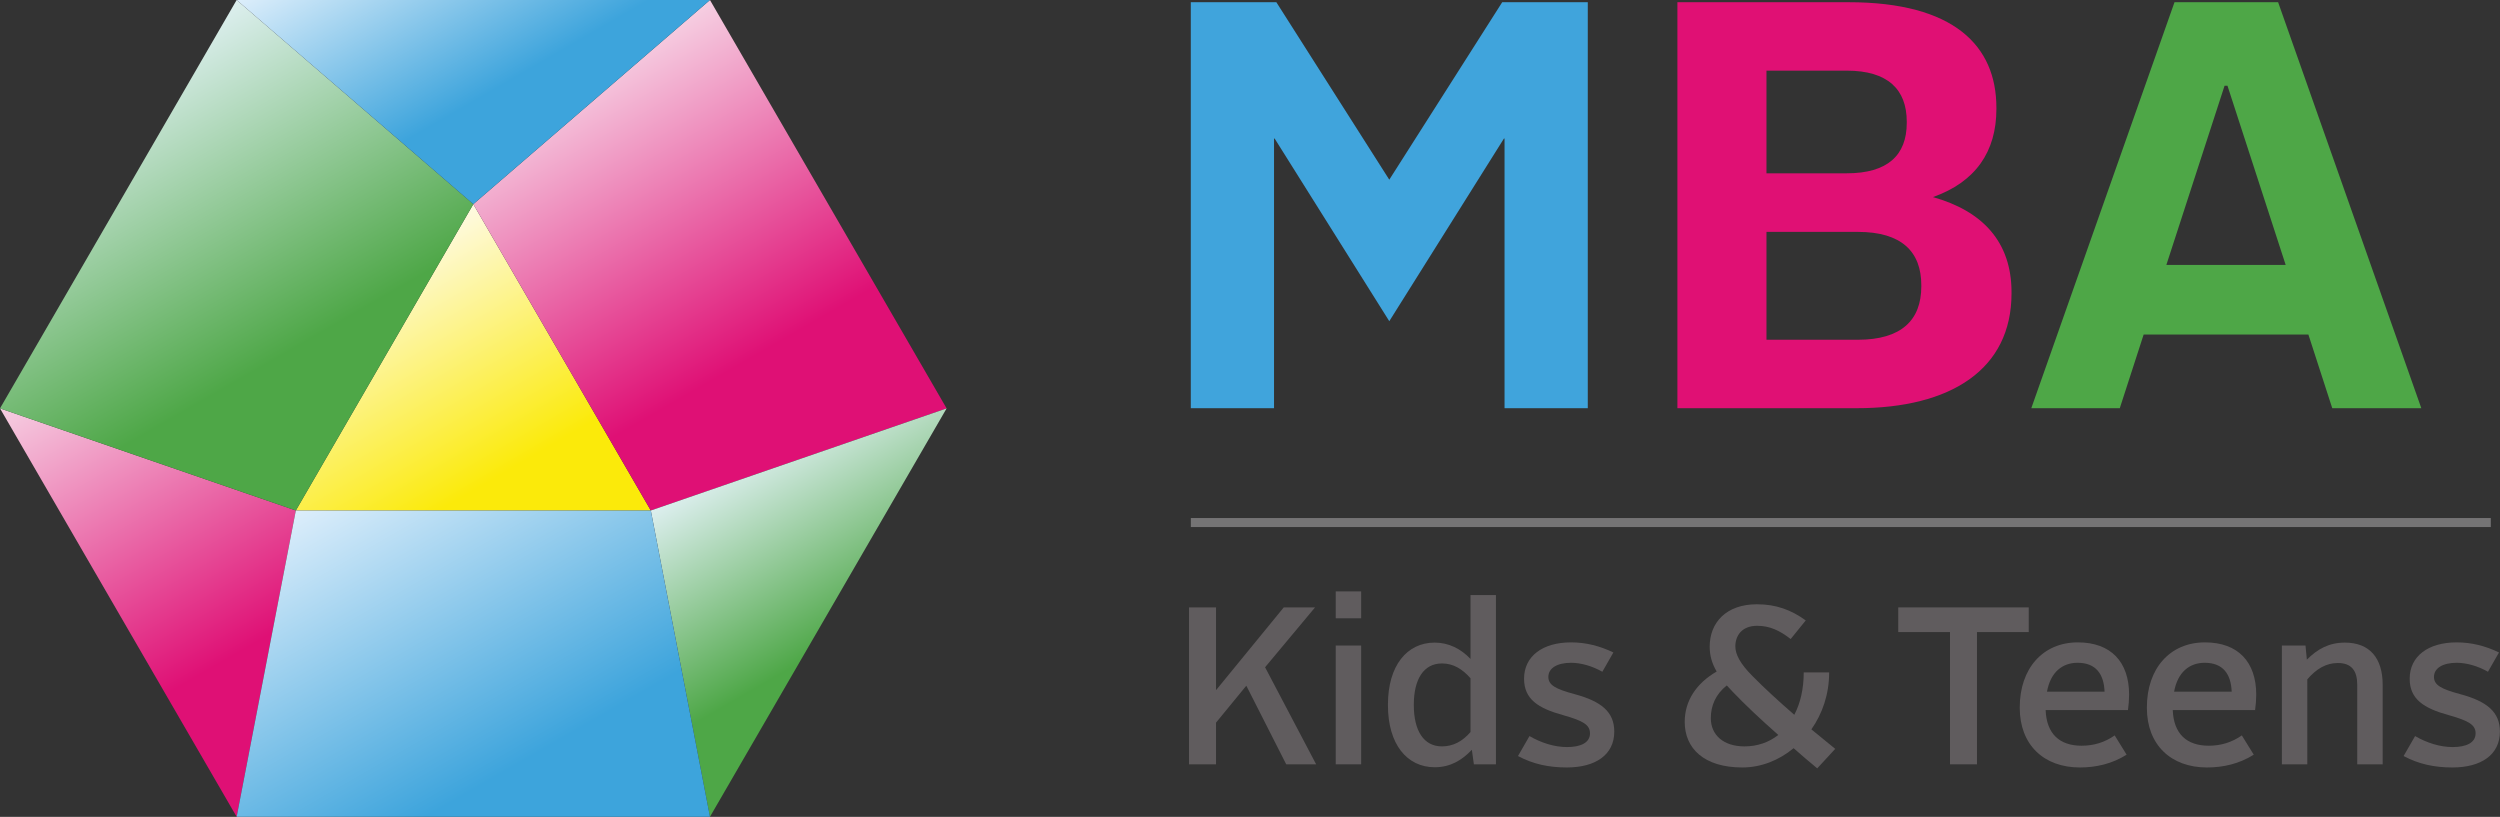
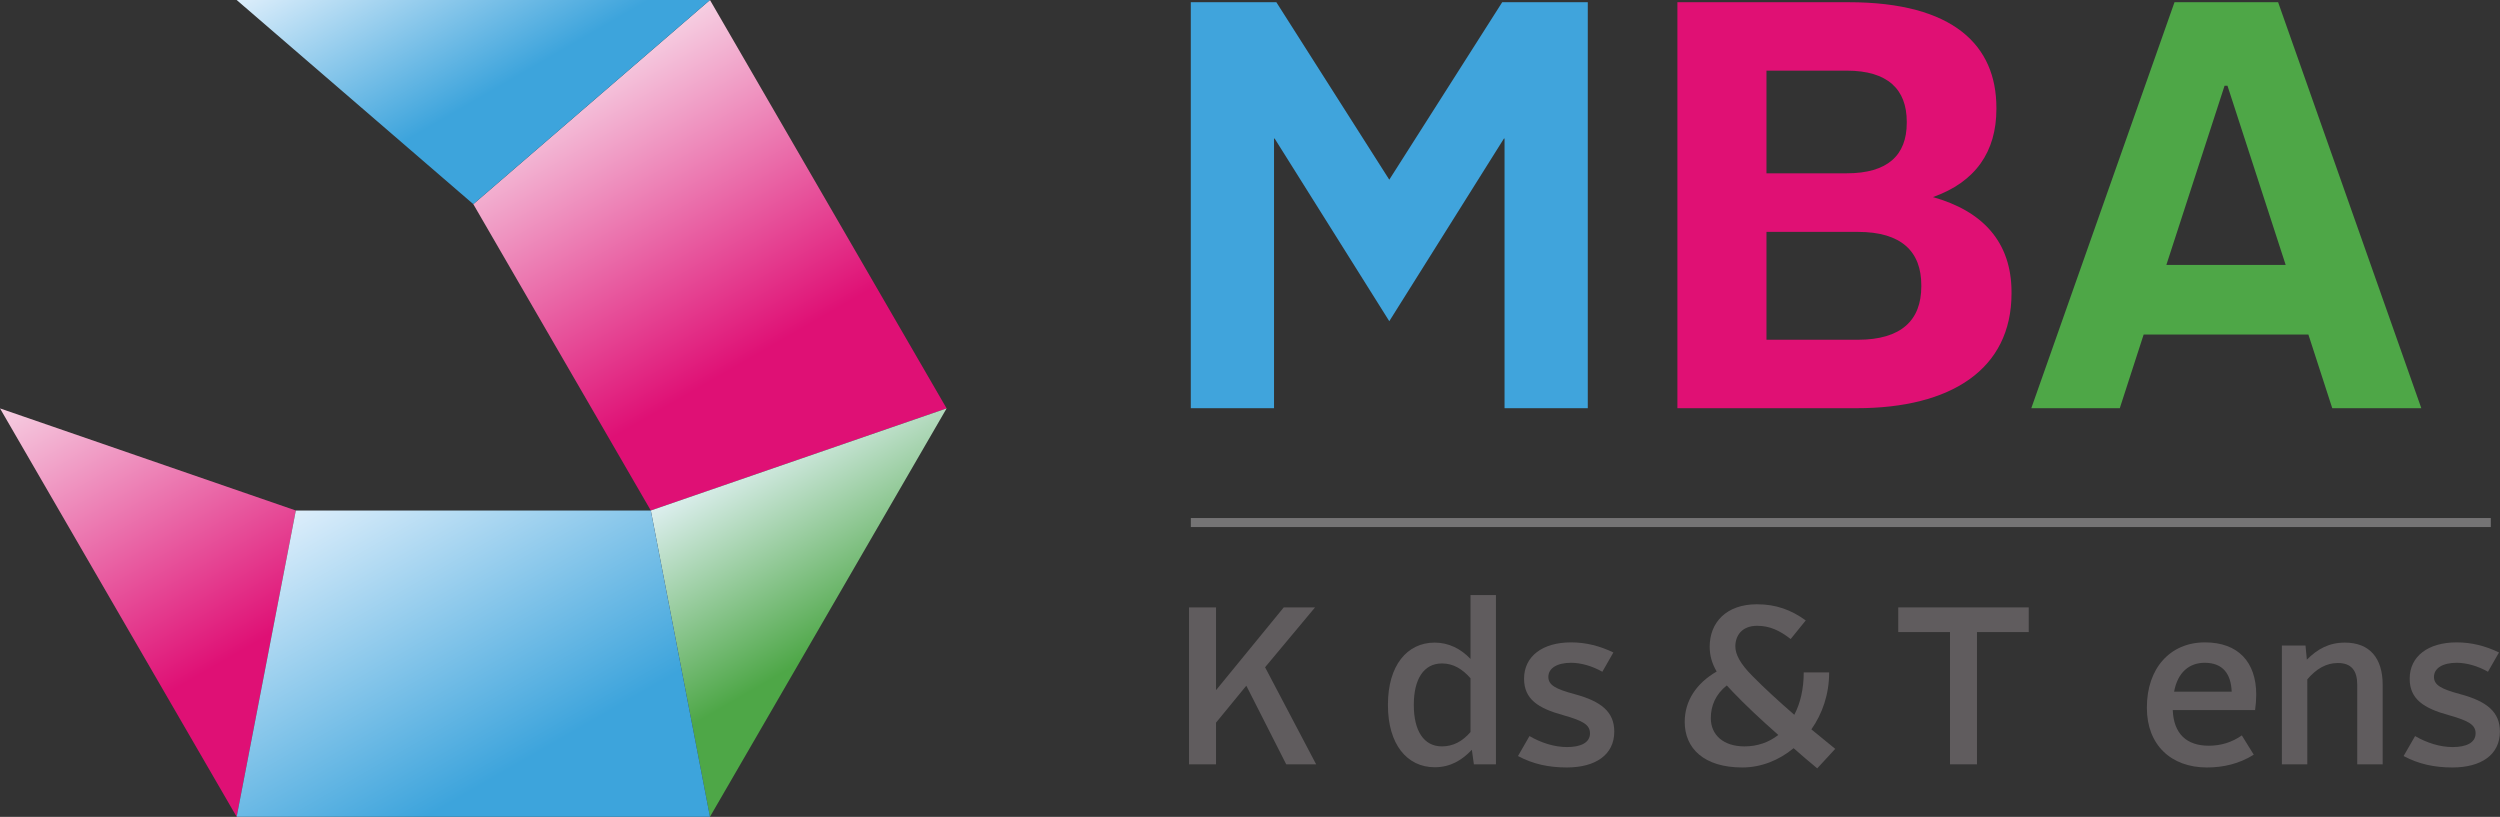
<svg xmlns="http://www.w3.org/2000/svg" xmlns:ns1="http://www.serif.com/" width="100%" height="100%" viewBox="0 0 7587 2479" version="1.1" xml:space="preserve" style="fill-rule:evenodd;clip-rule:evenodd;stroke-linejoin:round;stroke-miterlimit:2;">
  <rect x="0" y="0" width="7587" height="2479" fill="#333333" stroke="none" />
  <g id="Layer-1" ns1:id="Layer 1">
    <path d="M3608.47,1843.37l81.937,-0l0,250.345l0.675,0l204.838,-250.345l94.912,-0l-151.587,181.641l154.996,294.563l-90.809,-0l-120.854,-238.104l-0.692,-0l-91.479,111.57l0,126.534l-81.937,-0l-0,-476.204Z" style="fill:#605c5e;fill-rule:nonzero;" />
-     <rect x="4053.7" y="1959.02" width="77.15" height="360.554" style="fill:#605c5e;" />
-     <rect x="4053.7" y="1794.73" width="77.15" height="81.633" style="fill:#605c5e;" />
    <path d="M4462.7,2221.61l-0,-163.271c-24.583,-27.888 -51.892,-44.9 -86.721,-44.9c-55.3,-0 -85.342,47.621 -85.342,125.175l0,1.362c0,77.55 30.042,125.171 85.342,125.171c33.45,0 62.138,-14.962 86.721,-43.537m-250.588,-81.634l0,-1.362c0,-119.046 58.034,-188.446 142.017,-188.446c42.333,-0 79.883,19.046 108.571,49.667l-0,-193.888l77.15,0l-0,513.625l-66.913,0l-6.154,-44.212c-29.354,31.283 -64.858,53.05 -112.654,53.05c-83.983,-0 -142.017,-69.38 -142.017,-188.434" style="fill:#605c5e;fill-rule:nonzero;" />
    <path d="M4606.79,2294.41l34.829,-60.55c35.504,20.408 75.104,33.337 114.034,33.337c40.962,0 69.629,-12.929 69.629,-41.504c-0,-25.85 -20.475,-38.096 -80.559,-55.104c-77.162,-21.083 -119.491,-48.979 -119.491,-110.883c-0,-68.029 55.983,-110.209 142.696,-110.209c45.079,0 87.4,10.884 128.362,30.605l-33.45,58.516c-31.404,-17.696 -65.546,-27.212 -94.912,-27.212c-42.321,-0 -68.955,16.329 -68.955,42.854c0,24.492 21.171,36.733 79.88,52.387c80.583,21.775 120.175,53.742 120.175,113.609c-0,70.75 -57.359,108.846 -144.067,108.846c-54.625,-0 -102.421,-10.2 -148.171,-34.692" style="fill:#605c5e;fill-rule:nonzero;" />
    <path d="M5294.39,2265.15c38.925,0 73.741,-12.245 102.429,-34.704c-53.267,-46.929 -101.742,-92.516 -138.617,-131.283c-6.133,-6.808 -12.287,-12.938 -17.75,-19.054c-34.141,27.212 -48.471,61.912 -48.471,99.325c0,51.012 38.234,85.716 102.409,85.716m-181.613,-74.15c0,-63.954 34.821,-117.008 96.946,-153.066c-15.008,-25.85 -21.162,-49.671 -21.162,-75.509c-0,-72.795 49.845,-128.579 143.387,-128.579c58.033,0 103.783,17.013 148.158,48.984l-45.741,56.458c-33.459,-25.846 -63.504,-40.138 -101.738,-40.138c-47.108,0 -66.225,30.621 -66.225,62.592c0,23.129 13.654,51.7 52.571,90.483c34.821,35.375 78.521,75.505 126.317,117.009c18.433,-34.7 28.679,-78.913 28.679,-128.584l77.15,0c-0,65.996 -20.475,125.175 -53.938,172.796c23.9,19.725 47.796,39.459 72.375,59.196l-54.616,59.179c-23.904,-19.733 -47.796,-40.133 -71.696,-61.225c-45.071,37.421 -99.692,58.504 -155.675,58.504c-116.079,0 -174.792,-57.833 -174.792,-138.1" style="fill:#605c5e;fill-rule:nonzero;" />
    <path d="M5917.83,1918.2l-157.029,-0l-0,-74.834l396.016,0l0,74.834l-157.05,-0l0,401.375l-81.937,-0l-0,-401.375Z" style="fill:#605c5e;fill-rule:nonzero;" />
-     <path d="M6212.15,2099.16l174.792,0c-2.038,-53.067 -25.938,-87.75 -81.93,-87.75c-45.745,0 -81.937,27.883 -92.862,87.75m-82.613,48.983l0,-1.362c0,-118.371 70.33,-197.288 176.159,-197.288c101.054,0 155.679,59.867 155.679,158.505c-0,14.975 -1.367,32.654 -3.425,46.945l-249.883,0c2.729,72.109 42.32,108.163 109.245,108.163c36.859,-0 70.317,-10.2 100.363,-31.288l36.192,58.5c-44.388,27.896 -92.863,38.78 -142.017,38.78c-109.246,-0 -182.313,-68.717 -182.313,-180.955" style="fill:#605c5e;fill-rule:nonzero;" />
    <path d="M6597.95,2099.16l174.792,0c-2.037,-53.067 -25.937,-87.75 -81.929,-87.75c-45.746,0 -81.938,27.883 -92.863,87.75m-82.612,48.983l-0,-1.362c-0,-118.371 70.329,-197.288 176.158,-197.288c101.054,0 155.679,59.867 155.679,158.505c0,14.975 -1.366,32.654 -3.425,46.945l-249.883,0c2.729,72.109 42.321,108.163 109.246,108.163c36.858,-0 70.317,-10.2 100.362,-31.288l36.192,58.5c-44.387,27.896 -92.862,38.78 -142.021,38.78c-109.241,-0 -182.308,-68.717 -182.308,-180.955" style="fill:#605c5e;fill-rule:nonzero;" />
    <path d="M6925.04,1959.02l71.7,-0l4.096,42.854c32.095,-31.971 66.912,-51.704 115.387,-51.704c75.792,-0 114.708,47.629 114.708,127.896l0,241.508l-77.15,-0l0,-241.508c0,-42.85 -17.754,-65.98 -58.725,-65.98c-36.187,0 -66.233,18.367 -92.854,49.65l0,257.838l-77.162,-0l-0,-360.554Z" style="fill:#605c5e;fill-rule:nonzero;" />
    <path d="M7294.46,2294.41l34.825,-60.55c35.508,20.408 75.108,33.337 114.029,33.337c40.971,0 69.638,-12.929 69.638,-41.504c-0,-25.85 -20.475,-38.096 -80.559,-55.104c-77.162,-21.083 -119.491,-48.979 -119.491,-110.883c-0,-68.029 55.983,-110.209 142.695,-110.209c45.071,0 87.4,10.884 128.363,30.605l-33.45,58.516c-31.404,-17.696 -65.546,-27.212 -94.913,-27.212c-42.32,-0 -68.958,16.329 -68.958,42.854c0,24.492 21.175,36.733 79.883,52.387c80.58,21.775 120.171,53.742 120.171,113.609c0,70.75 -57.354,108.846 -144.062,108.846c-54.625,-0 -102.421,-10.2 -148.171,-34.692" style="fill:#605c5e;fill-rule:nonzero;" />
    <path d="M3613.81,6.723l259.663,0l342.729,538.584l342.704,-538.584l259.688,0l-0,1232.06l-252.609,-0l0,-818.438l-1.766,0l-348.017,554.421l-348.012,-554.421l-1.771,0l-0,818.438l-252.609,-0l0,-1232.06Z" style="fill:#40a4dc;fill-rule:nonzero;" />
    <path d="M5638.21,1031.09c132.512,-0 192.575,-59.842 192.575,-161.925l-0,-3.525c-0,-102.08 -60.063,-161.917 -192.575,-161.917l-277.333,0l-0,327.367l277.333,-0Zm-33.542,-505.138c123.634,0 181.954,-54.566 181.954,-153.133l0,-3.509c0,-98.566 -58.32,-154.899 -181.954,-154.899l-243.791,-0l-0,311.541l243.791,0Zm-514.075,-519.229l519.359,0c319.75,0 448.72,132 448.72,320.333l0,3.53c0,130.237 -63.6,221.762 -192.575,267.525c150.155,42.241 238.48,135.529 238.48,288.662l-0,3.513c-0,230.57 -183.696,348.504 -469.884,348.504l-544.1,-0l0,-1232.07Z" style="fill:#e01074;fill-rule:nonzero;" />
    <path d="M6574.43,804.046l362.145,-0l-176.65,-543.875l-8.82,-0l-176.675,543.875Zm24.75,-797.325l314.441,-0l434.567,1232.06l-270.279,0l-72.425,-223.525l-499.942,0l-72.417,223.525l-268.537,0l434.592,-1232.06Z" style="fill:#4ea747;fill-rule:nonzero;" />
    <rect x="3613.95" y="1572.14" width="3945.13" height="27.358" style="fill:#757475;" />
-     <path d="M897.742,1549.26l1077.33,-0.001l-538.667,-929.687l-538.658,929.688Z" style="fill:url(#_Linear1);fill-rule:nonzero;" />
    <path d="M718.2,2478.81l179.542,-929.546l-897.742,-309.854l718.2,1239.4Z" style="fill:url(#_Linear2);fill-rule:nonzero;" />
    <path d="M1436.4,619.575l538.667,929.687l897.737,-309.854l-718.204,-1239.41l-718.2,619.575Z" style="fill:url(#_Linear3);fill-rule:nonzero;" />
    <path d="M1975.07,1549.26l179.533,929.545l718.204,-1239.4l-897.737,309.855Z" style="fill:url(#_Linear4);fill-rule:nonzero;" />
-     <path d="M-0,1239.41l897.742,309.854l538.658,-929.687l-718.2,-619.575l-718.2,1239.41Z" style="fill:url(#_Linear5);fill-rule:nonzero;" />
    <path d="M718.204,0l718.196,619.575l718.2,-619.575l-1436.4,0Z" style="fill:url(#_Linear6);fill-rule:nonzero;" />
    <path d="M897.742,1549.26l-179.542,929.546l1436.4,0l-179.533,-929.546l-1077.33,0Z" style="fill:url(#_Linear7);fill-rule:nonzero;" />
  </g>
  <defs>
    <linearGradient id="_Linear1" x1="0" y1="0" x2="1" y2="0" gradientUnits="userSpaceOnUse" gradientTransform="matrix(537.235,930.518,930.518,-537.235,1235.12,735.782)">
      <stop offset="0" style="stop-color:#fefae2;stop-opacity:1" />
      <stop offset="0.7" style="stop-color:#fbea0a;stop-opacity:1" />
      <stop offset="1" style="stop-color:#fbea0a;stop-opacity:1" />
    </linearGradient>
    <linearGradient id="_Linear2" x1="0" y1="0" x2="1" y2="0" gradientUnits="userSpaceOnUse" gradientTransform="matrix(716.229,1240.55,1240.55,-716.229,68.314,1199.97)">
      <stop offset="0" style="stop-color:#f6cfe2;stop-opacity:1" />
      <stop offset="0.7" style="stop-color:#df1075;stop-opacity:1" />
      <stop offset="1" style="stop-color:#df1075;stop-opacity:1" />
    </linearGradient>
    <linearGradient id="_Linear3" x1="0" y1="0" x2="1" y2="0" gradientUnits="userSpaceOnUse" gradientTransform="matrix(716.229,1240.55,1240.55,-716.229,1819.18,193.656)">
      <stop offset="0" style="stop-color:#f6cfe2;stop-opacity:1" />
      <stop offset="0.7" style="stop-color:#df1075;stop-opacity:1" />
      <stop offset="1" style="stop-color:#df1075;stop-opacity:1" />
    </linearGradient>
    <linearGradient id="_Linear4" x1="0" y1="0" x2="1" y2="0" gradientUnits="userSpaceOnUse" gradientTransform="matrix(447.39,774.903,774.903,-447.39,2177.55,1432.36)">
      <stop offset="0" style="stop-color:#ddefef;stop-opacity:1" />
      <stop offset="0.7" style="stop-color:#4ea747;stop-opacity:1" />
      <stop offset="1" style="stop-color:#4ea747;stop-opacity:1" />
    </linearGradient>
    <linearGradient id="_Linear5" x1="0" y1="0" x2="1" y2="0" gradientUnits="userSpaceOnUse" gradientTransform="matrix(715.736,1239.69,1239.69,-715.736,382.775,193.656)">
      <stop offset="0" style="stop-color:#ddefef;stop-opacity:1" />
      <stop offset="0.7" style="stop-color:#4ea747;stop-opacity:1" />
      <stop offset="1" style="stop-color:#4ea747;stop-opacity:1" />
    </linearGradient>
    <linearGradient id="_Linear6" x1="0" y1="0" x2="1" y2="0" gradientUnits="userSpaceOnUse" gradientTransform="matrix(447.833,775.669,775.669,-447.833,1122.71,-233.544)">
      <stop offset="0" style="stop-color:#ddeefb;stop-opacity:1" />
      <stop offset="0.7" style="stop-color:#3da4dc;stop-opacity:1" />
      <stop offset="1" style="stop-color:#3da4dc;stop-opacity:1" />
    </linearGradient>
    <linearGradient id="_Linear7" x1="0" y1="0" x2="1" y2="0" gradientUnits="userSpaceOnUse" gradientTransform="matrix(716.723,1241.4,1241.4,-716.723,1100.48,1432.21)">
      <stop offset="0" style="stop-color:#ddeefb;stop-opacity:1" />
      <stop offset="0.7" style="stop-color:#3da4dc;stop-opacity:1" />
      <stop offset="1" style="stop-color:#3da4dc;stop-opacity:1" />
    </linearGradient>
  </defs>
</svg>